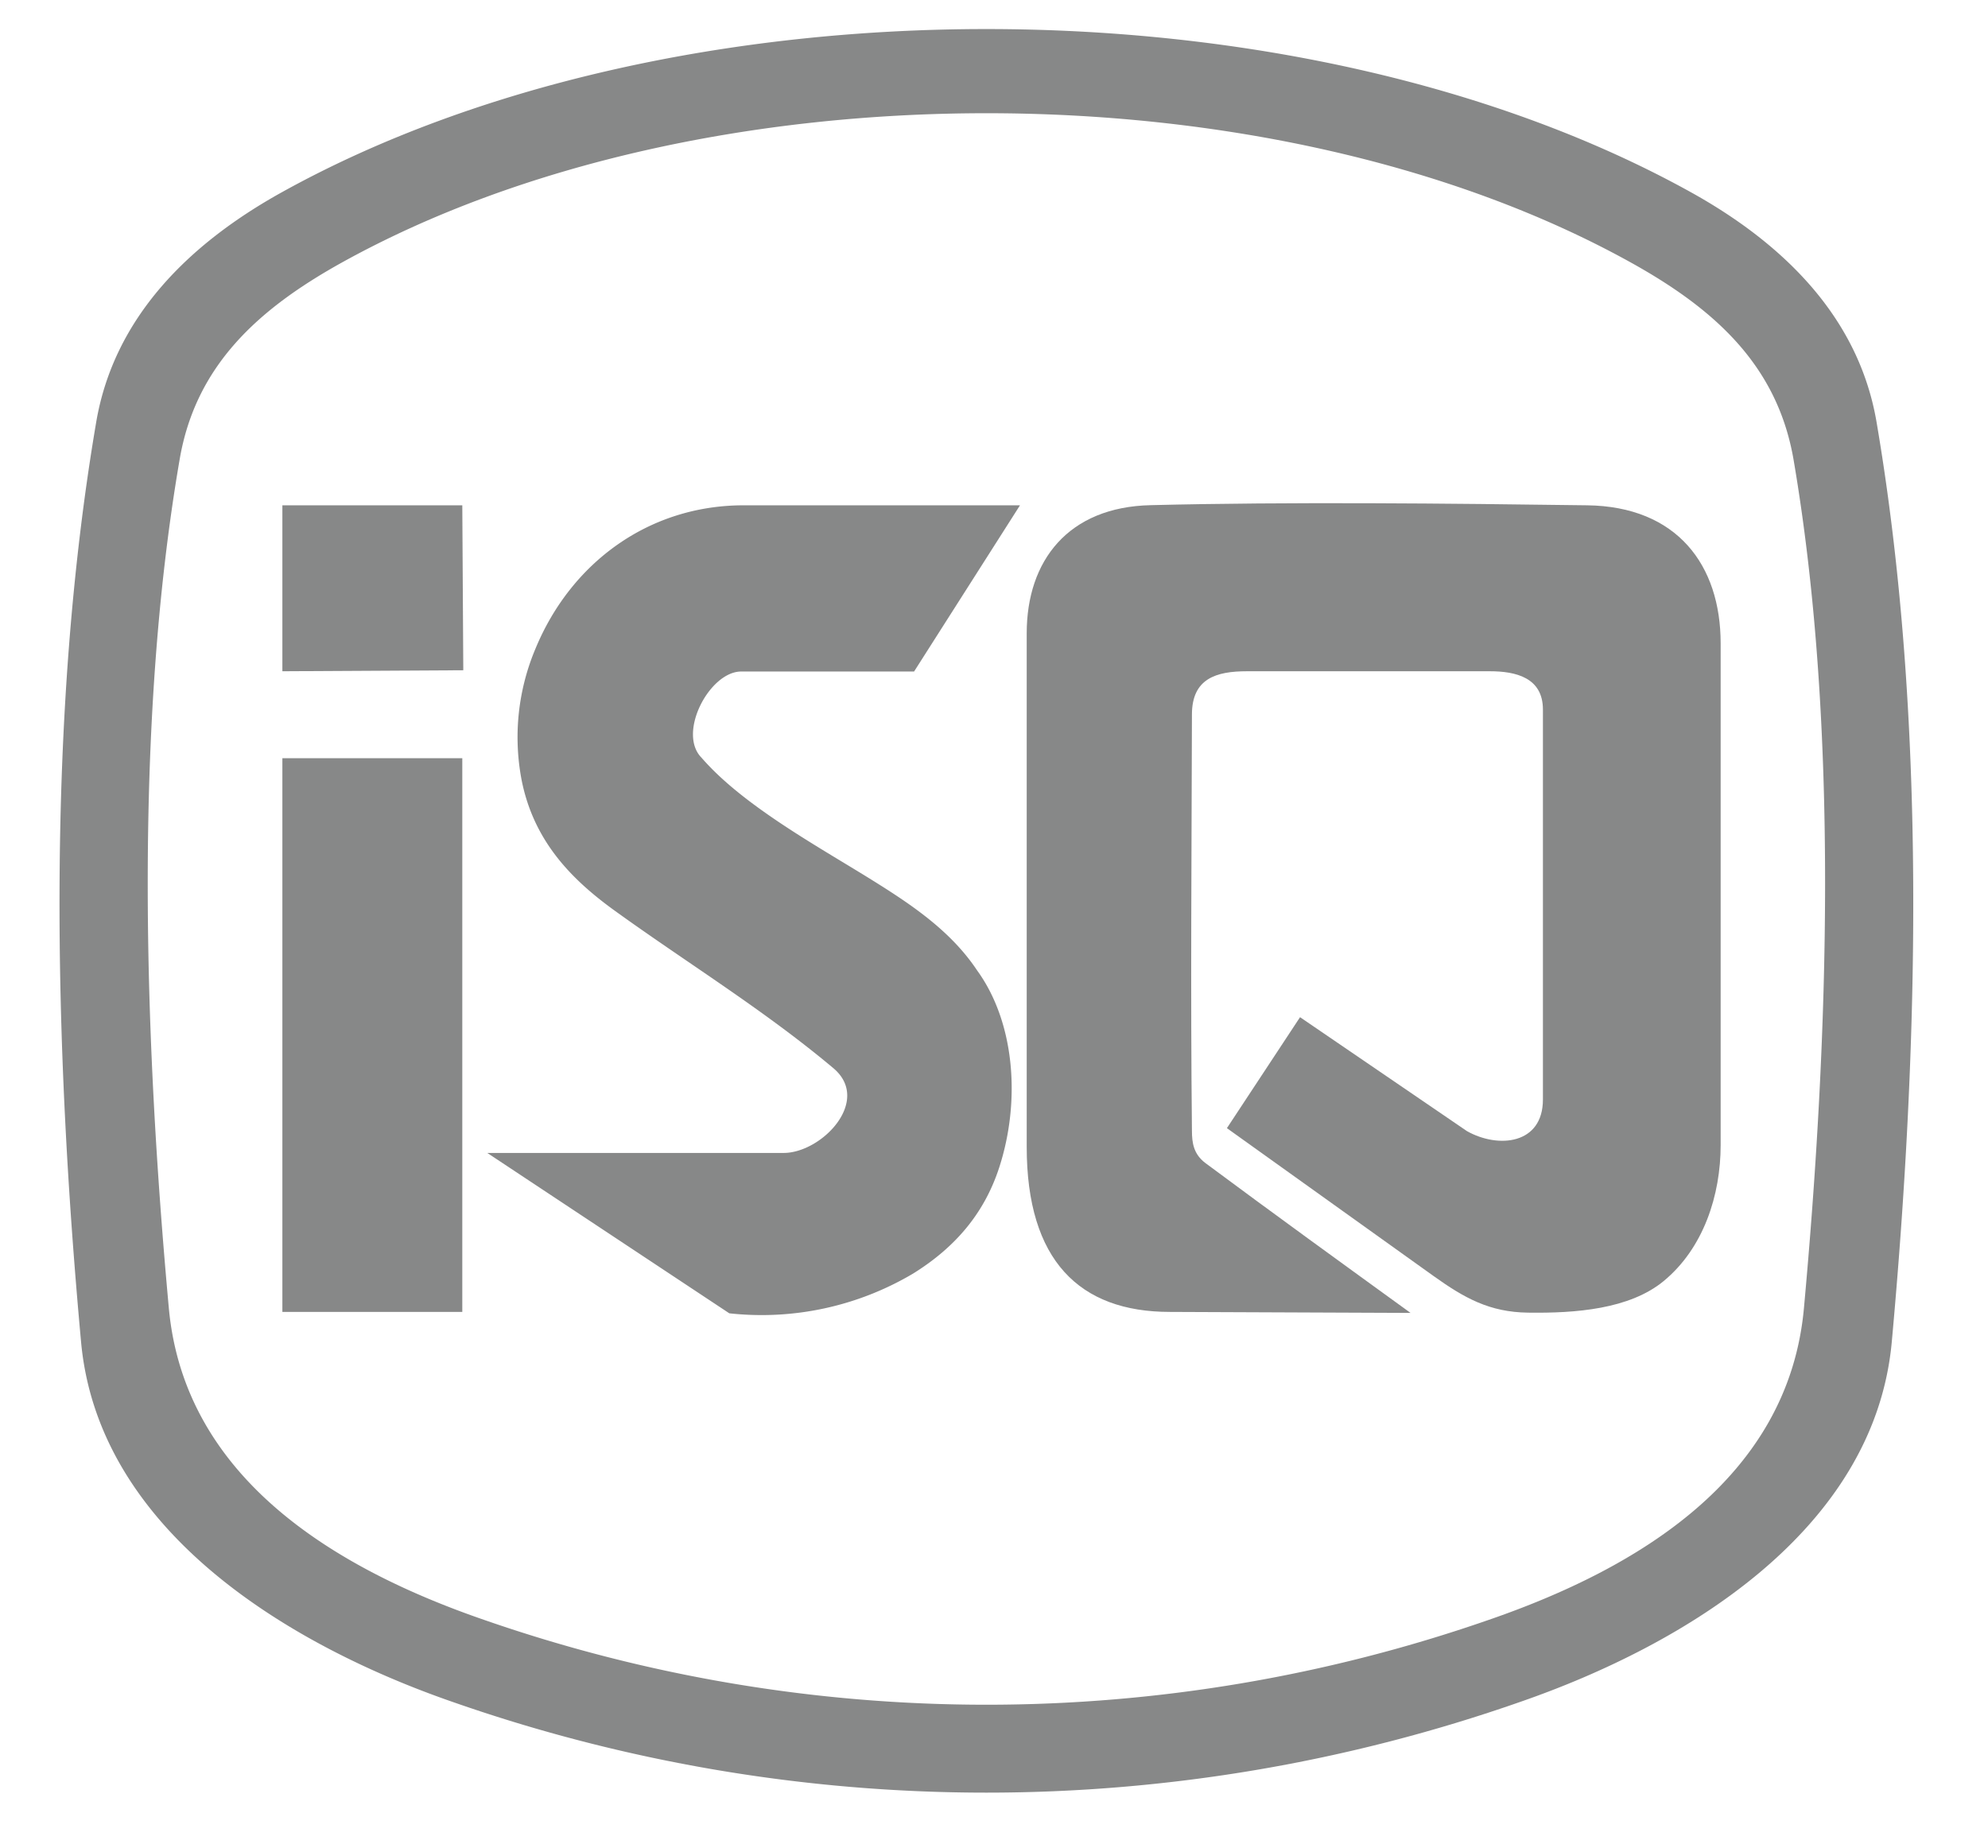
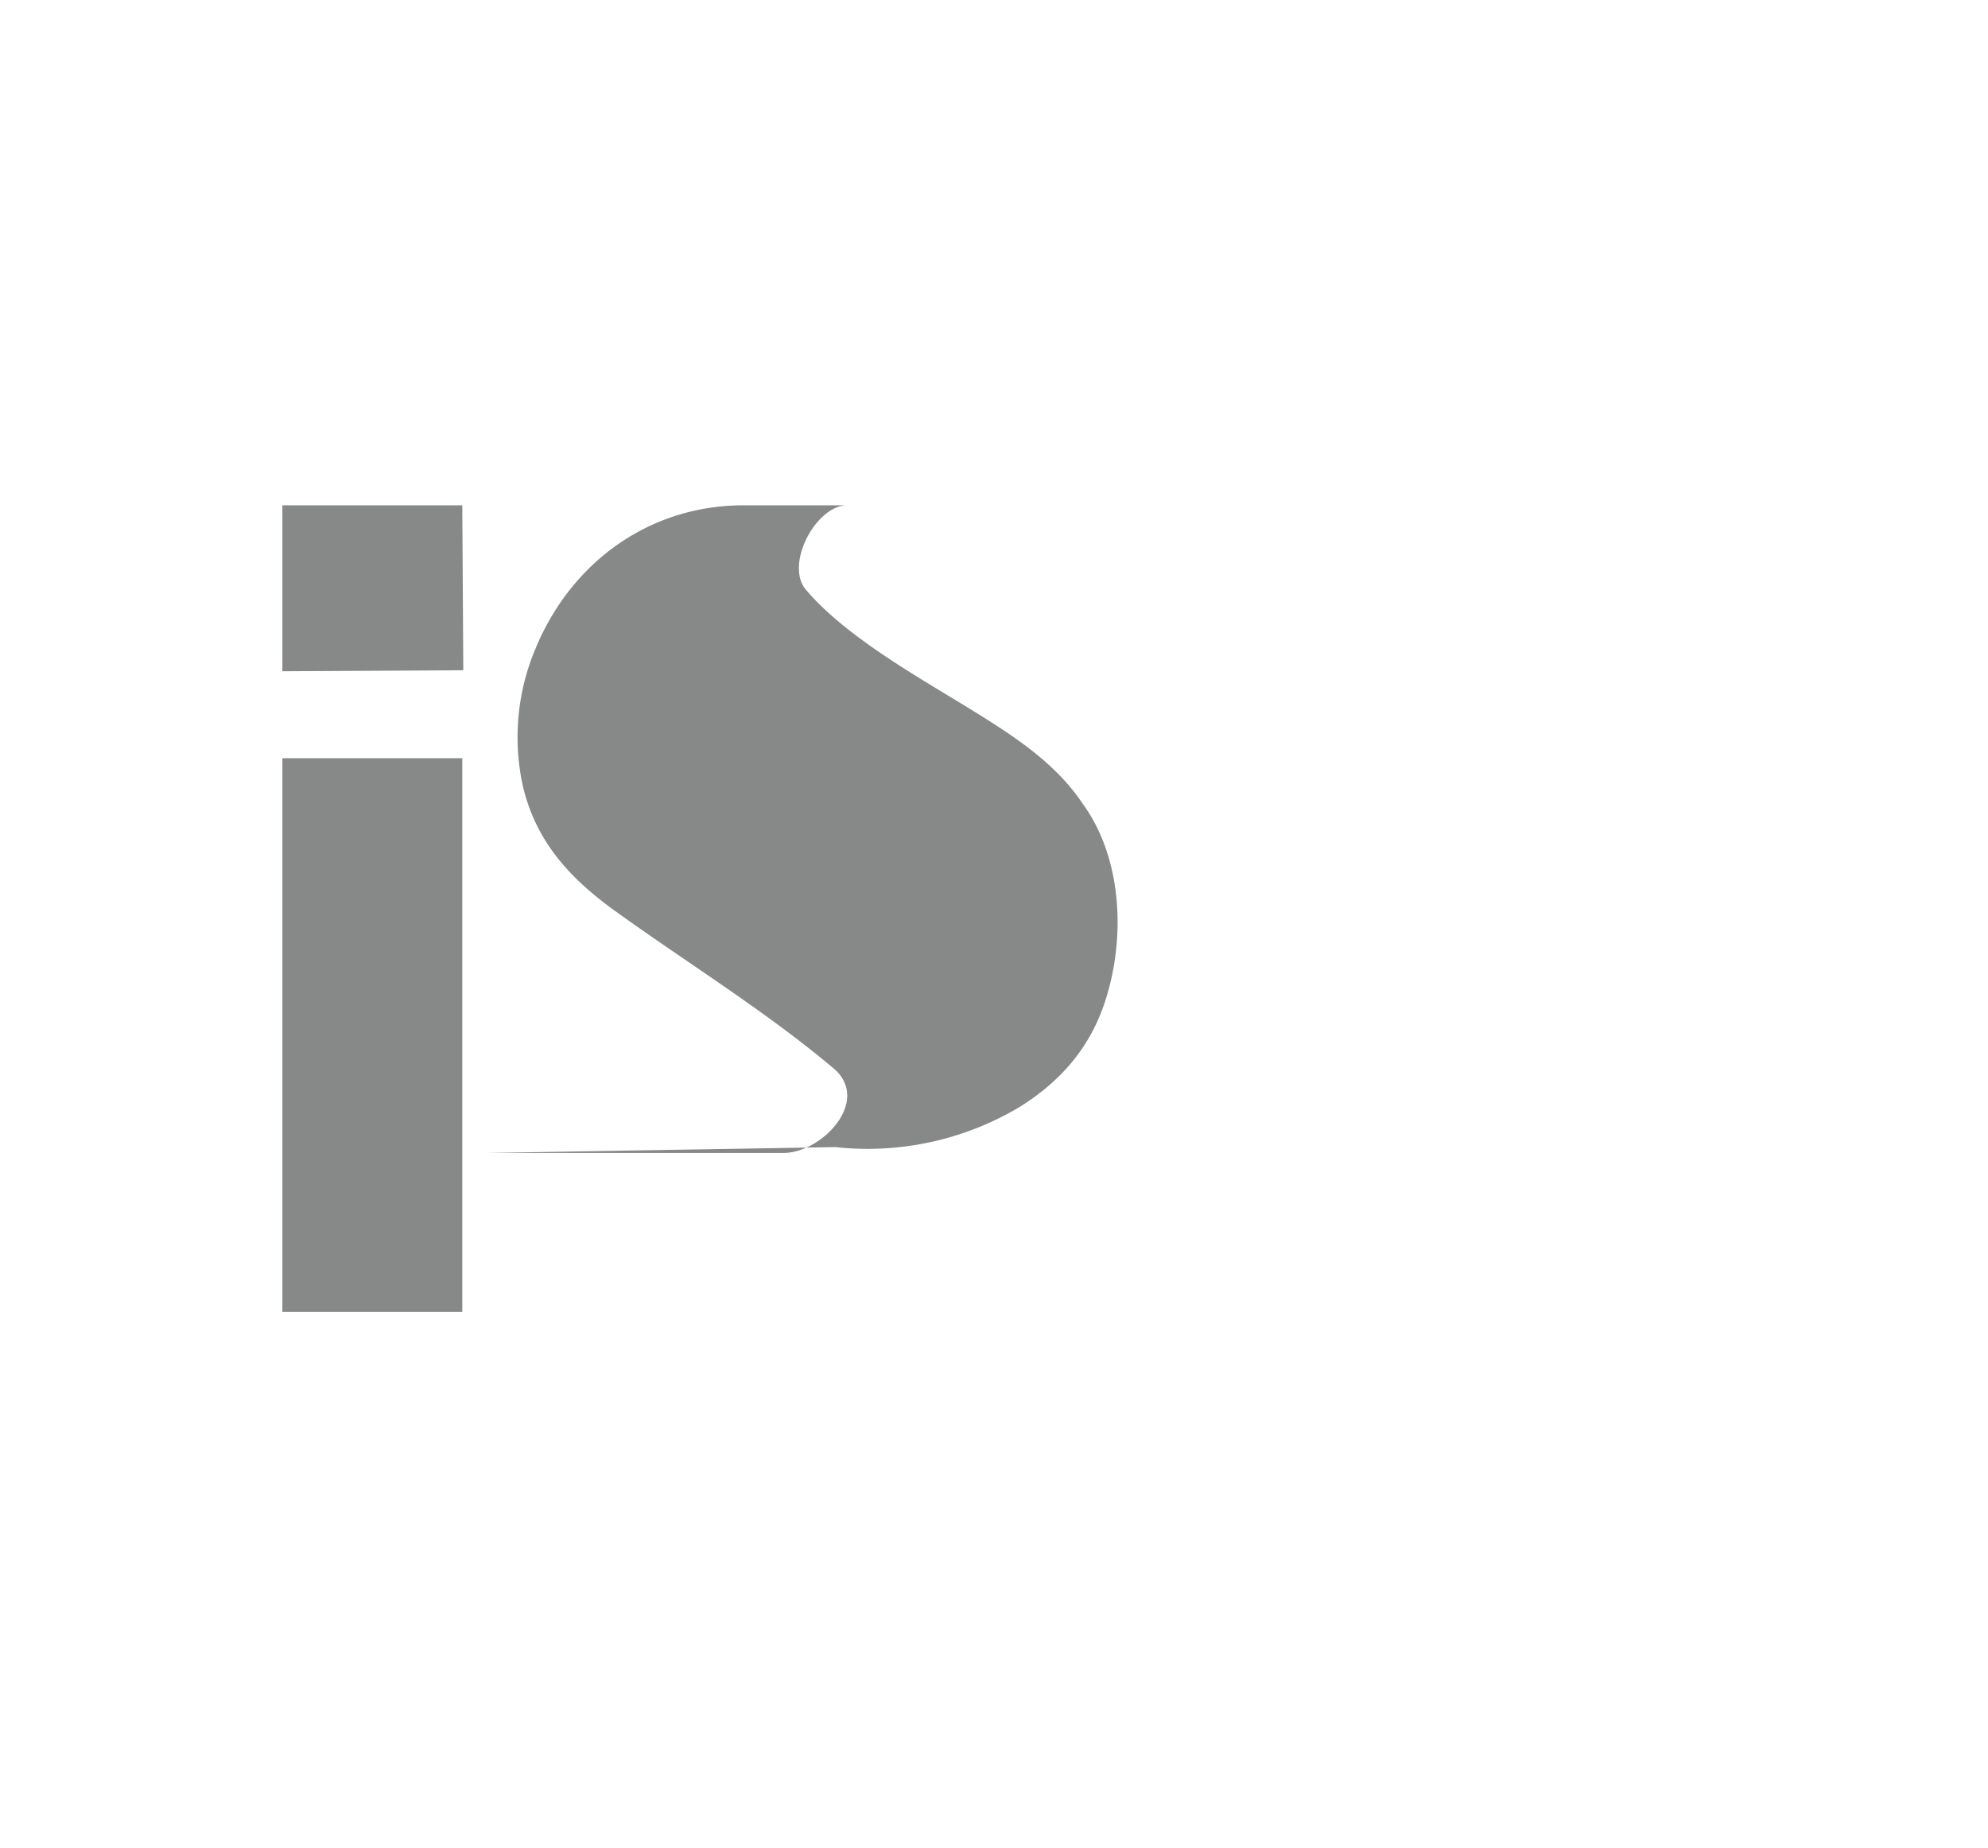
<svg xmlns="http://www.w3.org/2000/svg" id="Layer_1" data-name="Layer 1" viewBox="0 0 299 278">
  <defs>
    <style>.cls-1,.cls-2{fill:#878888;}.cls-1{fill-rule:evenodd;}</style>
  </defs>
  <polygon class="cls-1" points="69.53 76 69.68 100.81 42.47 100.96 42.47 76 69.53 76" />
-   <path class="cls-1" d="M111.86,76h41.55l-15.93,25h-26c-4.75,0-9.61,9.2-6,12.93a38.56,38.56,0,0,0,3.18,3.23c6.26,5.69,15.16,10.67,21.86,14.81,6.13,3.8,12.35,7.83,16.45,14,5.65,7.79,6.58,19.57,3.31,29.64-2.25,6.91-6.62,12-12.91,15.92a44.65,44.65,0,0,1-27.68,6L73.29,173.41h44.56c5.75,0,13.3-7.87,7.48-12.76-10.4-8.73-21.91-15.77-32.89-23.69-6.61-4.77-12.21-10.56-14-19.7a34.26,34.26,0,0,1,2.09-19.68C85.86,84.67,97.54,76,111.86,76Z" />
-   <path class="cls-1" d="M238.7,76c13.55.17,20.09,9,20.09,20.77v75.46c0,7.52-2.56,15.49-8.57,20.45-5.15,4.24-13.27,4.85-20.41,4.75-5.78-.08-9.54-2.18-14.2-5.51l-31.08-22.24,11-16.69,25.11,17.14c4.72,2.65,11.42,2,11.42-4.76V106.73c0-4.82-4.08-5.77-8-5.77H187.55c-4.62,0-8.27,1.08-8.28,6.49-.05,20.86-.22,41.76,0,62.61,0,1.86.26,3.52,2,4.85,10.25,7.62,20.57,15.09,30.88,22.56l-36.2-.15c-13.59,0-21.53-7.74-21.53-24.81V95.25c0-10.92,6.24-19,18.66-19.27C193.74,75.46,218.2,75.72,238.7,76Z" />
+   <path class="cls-1" d="M111.86,76h41.55h-26c-4.75,0-9.61,9.2-6,12.93a38.56,38.56,0,0,0,3.18,3.23c6.26,5.69,15.16,10.67,21.86,14.81,6.13,3.8,12.35,7.83,16.45,14,5.65,7.79,6.58,19.57,3.31,29.64-2.25,6.91-6.62,12-12.91,15.92a44.65,44.65,0,0,1-27.68,6L73.29,173.41h44.56c5.75,0,13.3-7.87,7.48-12.76-10.4-8.73-21.91-15.77-32.89-23.69-6.61-4.77-12.21-10.56-14-19.7a34.26,34.26,0,0,1,2.09-19.68C85.86,84.67,97.54,76,111.86,76Z" />
  <rect class="cls-2" x="42.47" y="114.04" width="27.06" height="83.28" />
-   <path class="cls-1" d="M14.47,63.49c-7.57,44.43-6.36,93.76-2.28,138.32,2.6,28.45,31.28,45.64,55.86,54.16a243,243,0,0,0,160.61,0c24.58-8.52,53.27-25.71,55.87-54.16,4.07-44.56,5.28-93.89-2.29-138.32-2.69-15.78-14-26.85-27.93-34.58-59-32.72-152.93-32.72-211.91,0-13.94,7.73-25.24,18.8-27.93,34.58Zm58.4,180.17C50.62,236,27.74,222.45,25.39,196.71,21.7,156.38,20.09,109.43,27,69.22,29.38,55,38.83,46.47,51.45,39.47c54-29.92,139.87-29.92,193.81,0,12.62,7,22.08,15.48,24.51,29.75,6.85,40.21,5.24,87.16,1.55,127.49C269,222.45,246.09,236,223.85,243.66A230,230,0,0,1,72.87,243.66Z" />
</svg>